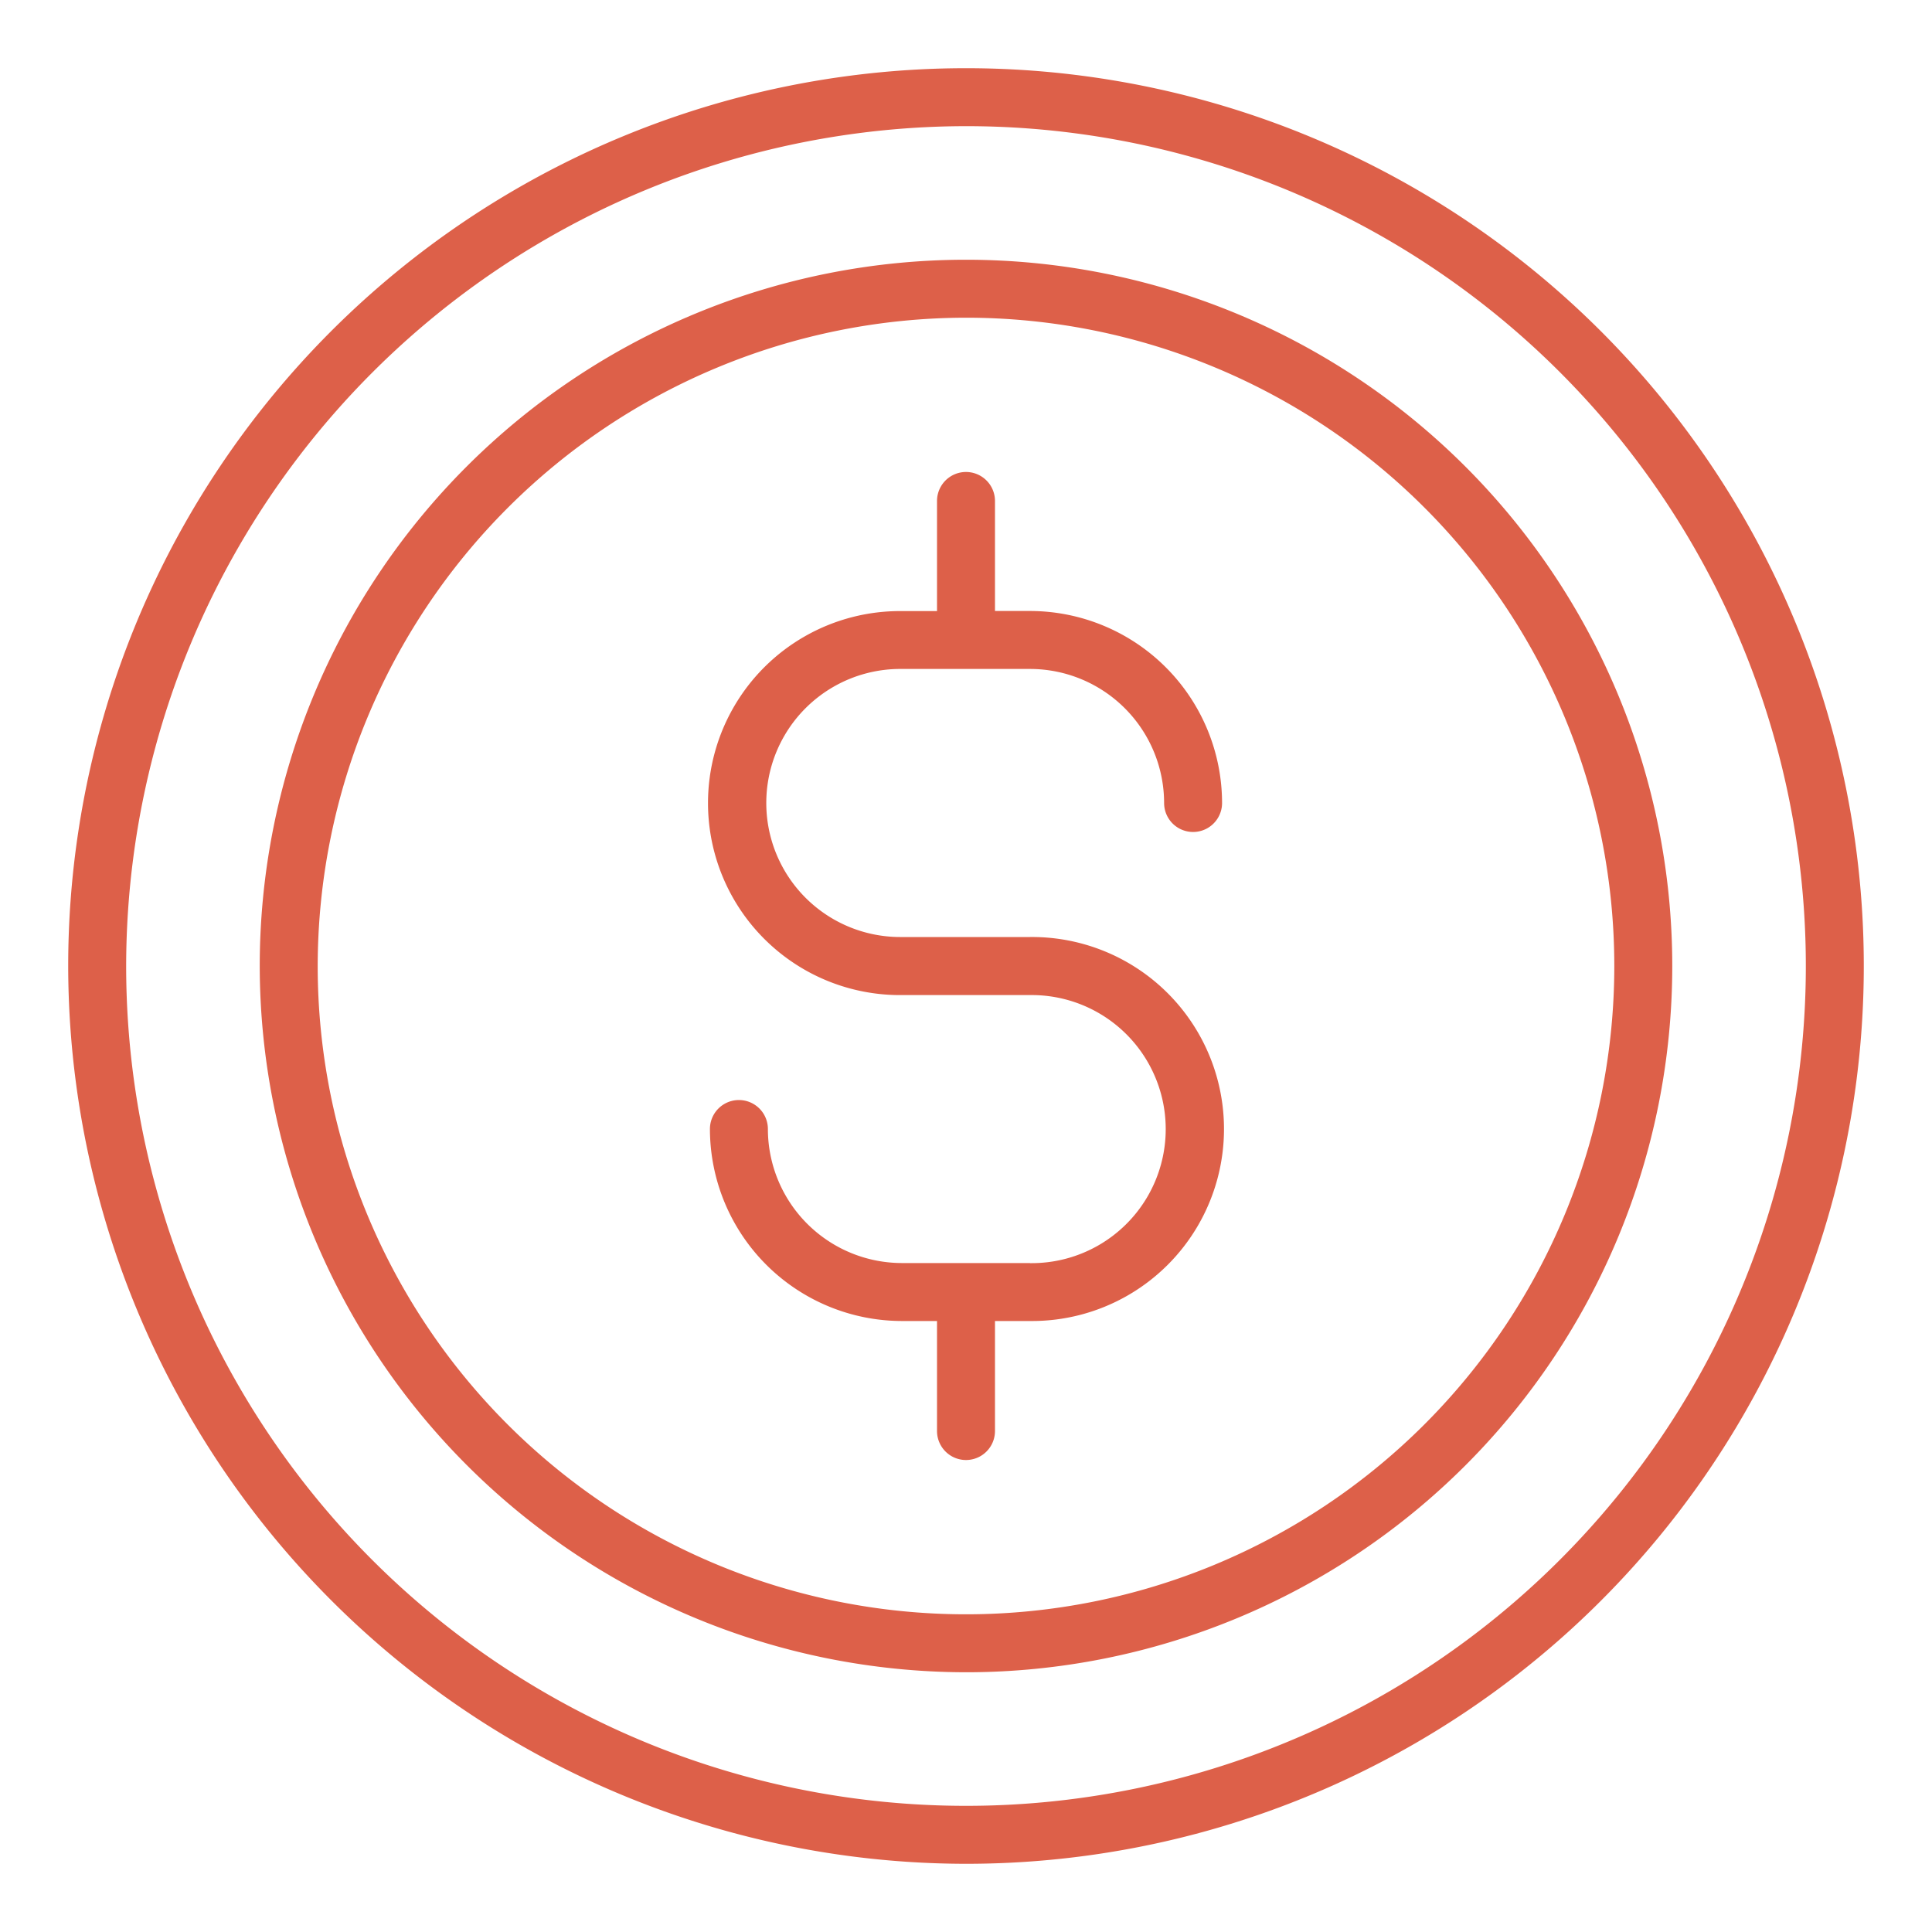
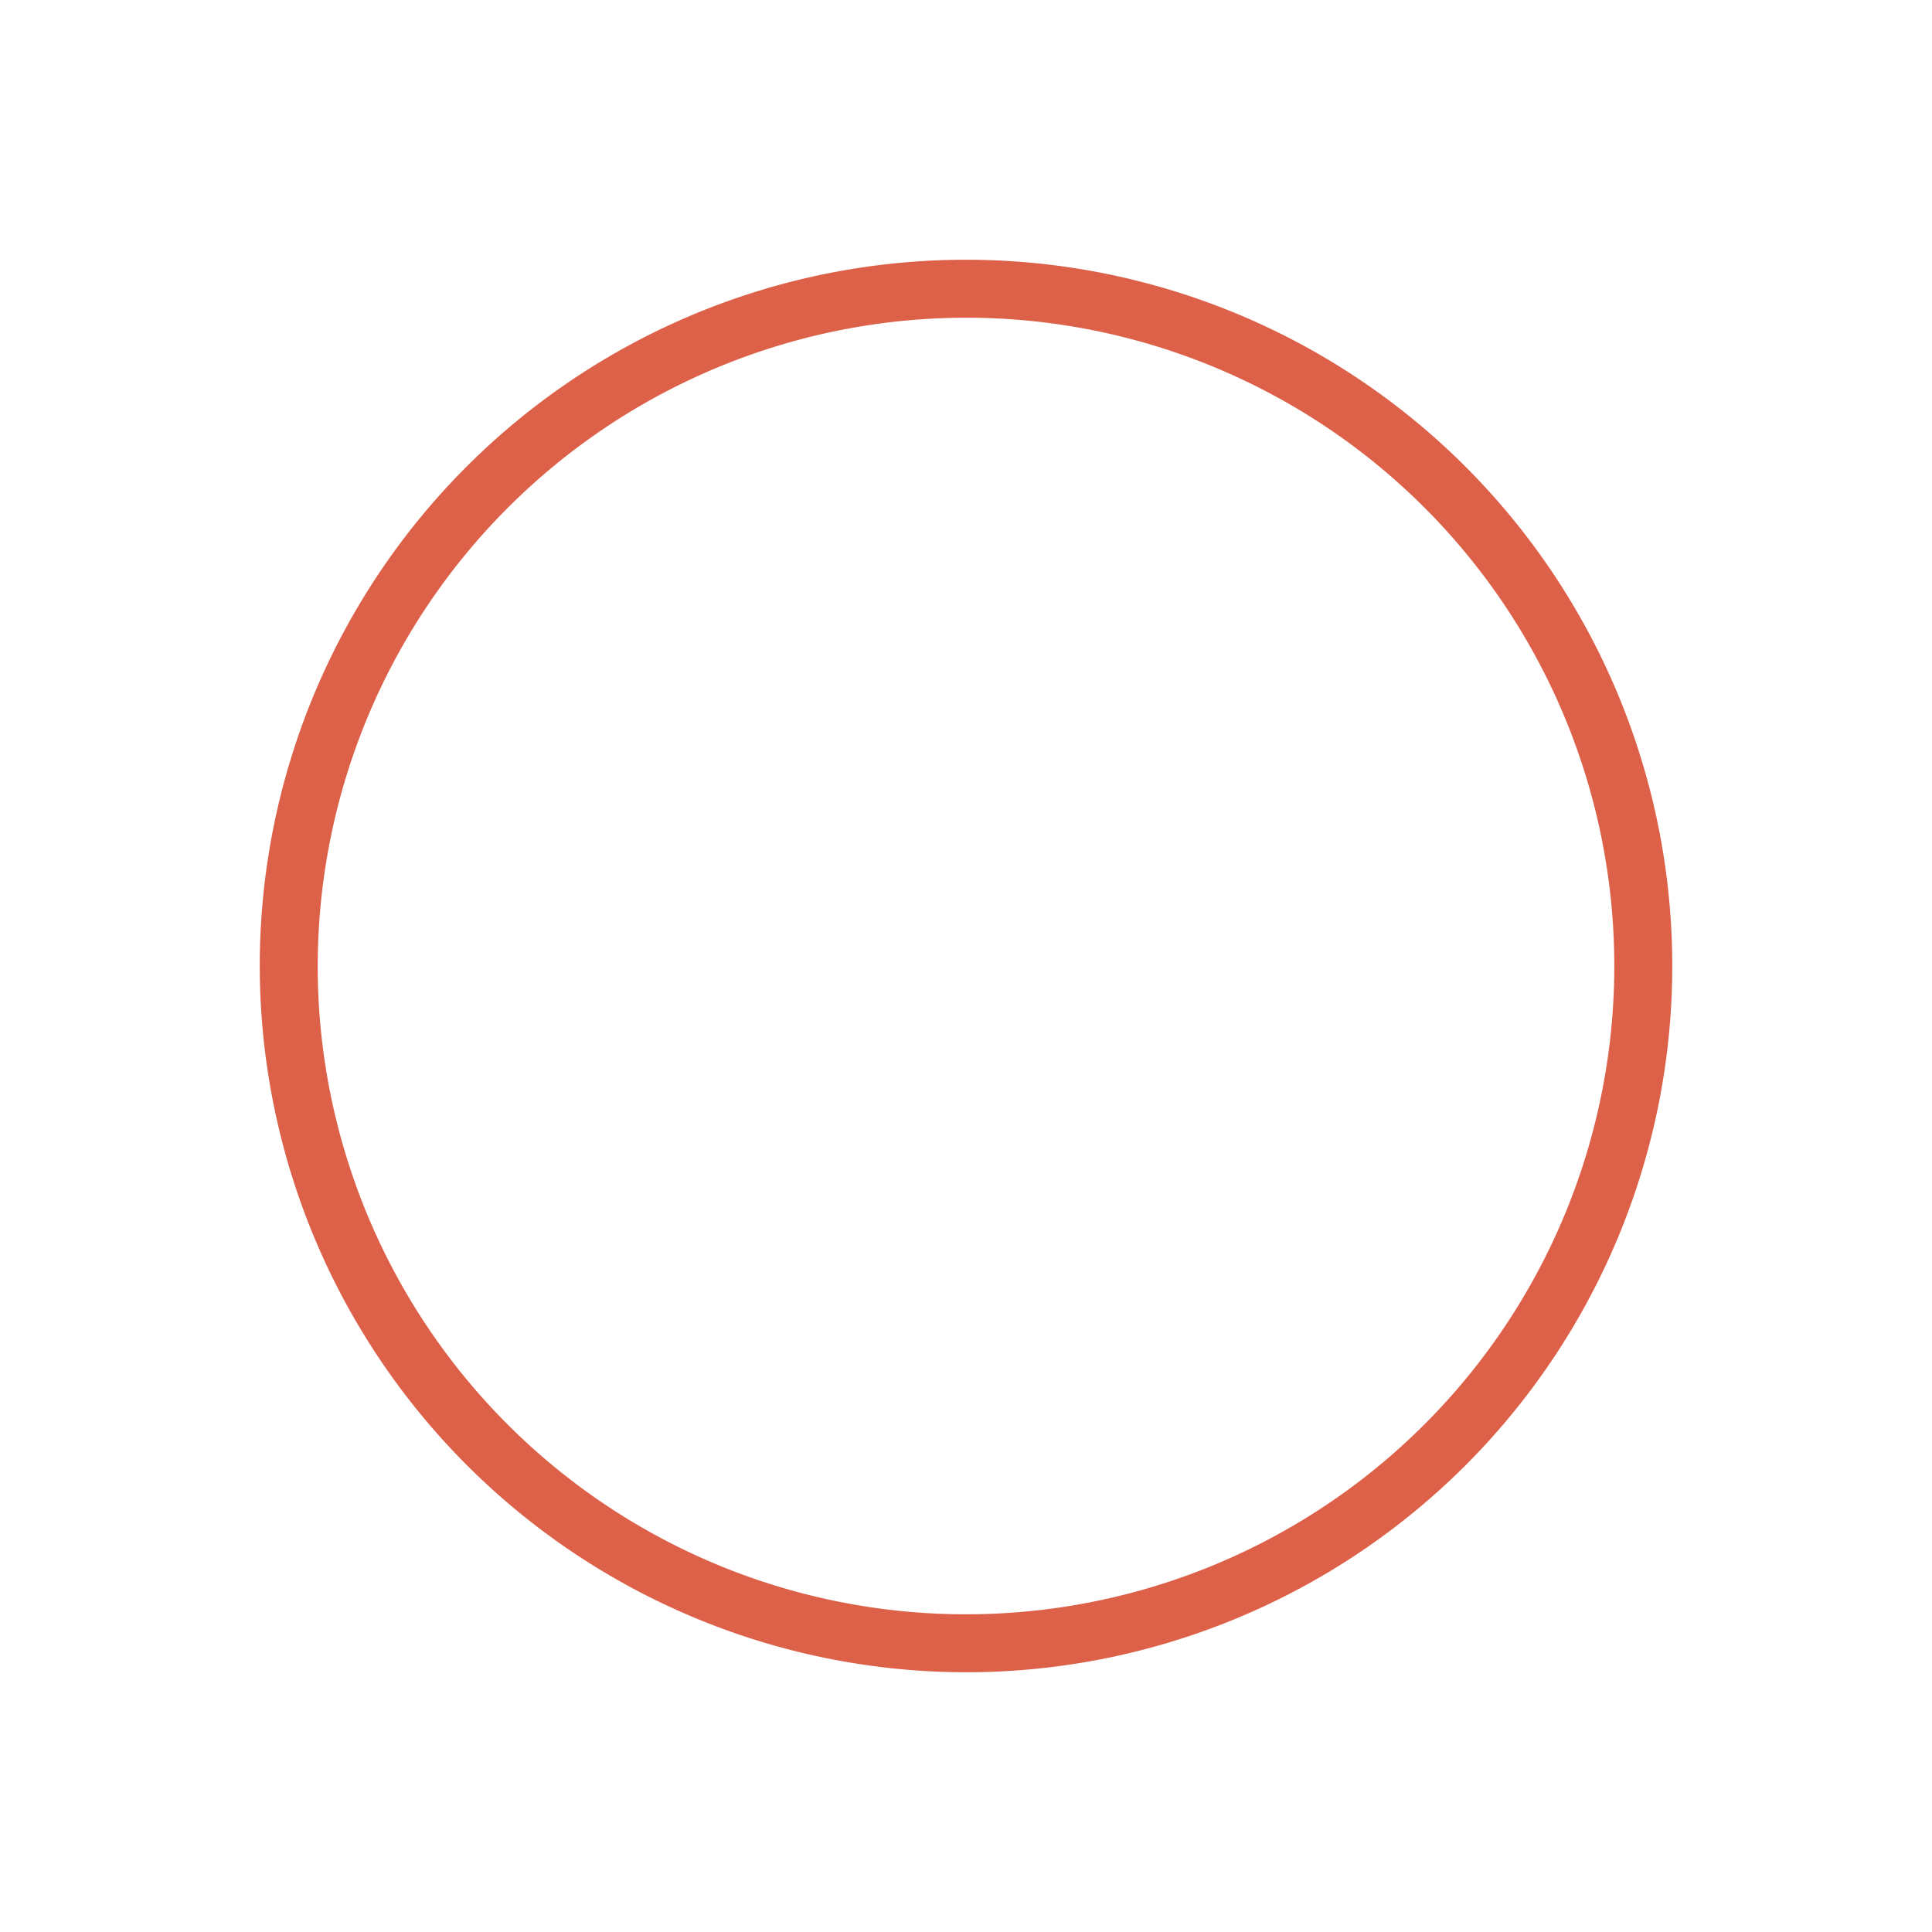
<svg xmlns="http://www.w3.org/2000/svg" version="1.1" width="512" height="512" x="0" y="0" viewBox="0 0 100 100" style="enable-background:new 0 0 512 512" xml:space="preserve" class="">
  <g>
-     <path d="M53.316 65.375h-6.632a6.945 6.945 0 0 1-6.938-6.937 1.5 1.5 0 0 0-3 0 9.949 9.949 0 0 0 9.938 9.937H48.5v5.695a1.5 1.5 0 0 0 3 0v-5.695h1.816a9.938 9.938 0 1 0 0-19.875h-6.632a6.938 6.938 0 1 1 0-13.875h6.632a6.945 6.945 0 0 1 6.938 6.938 1.5 1.5 0 0 0 3 0 9.949 9.949 0 0 0-9.938-9.938H51.5V25.93a1.5 1.5 0 0 0-3 0v5.7h-1.816a9.938 9.938 0 1 0 0 19.875h6.632a6.938 6.938 0 1 1 0 13.875Z" fill="#dd6049" data-original="#000000" />
-     <path d="M50 96.47A46.47 46.47 0 1 0 3.53 50 46.522 46.522 0 0 0 50 96.47Zm0-89.94A43.47 43.47 0 1 1 6.53 50 43.52 43.52 0 0 1 50 6.53Z" fill="#dd6049" data-original="#000000" />
-     <path d="M50 86.556A36.556 36.556 0 1 0 13.444 50 36.6 36.6 0 0 0 50 86.556Zm0-70.112A33.556 33.556 0 1 1 16.444 50 33.594 33.594 0 0 1 50 16.444Z" fill="#dd6049" data-original="#000000" />
+     <path d="M50 86.556A36.556 36.556 0 1 0 13.444 50 36.6 36.6 0 0 0 50 86.556m0-70.112A33.556 33.556 0 1 1 16.444 50 33.594 33.594 0 0 1 50 16.444Z" fill="#dd6049" data-original="#000000" />
  </g>
</svg>